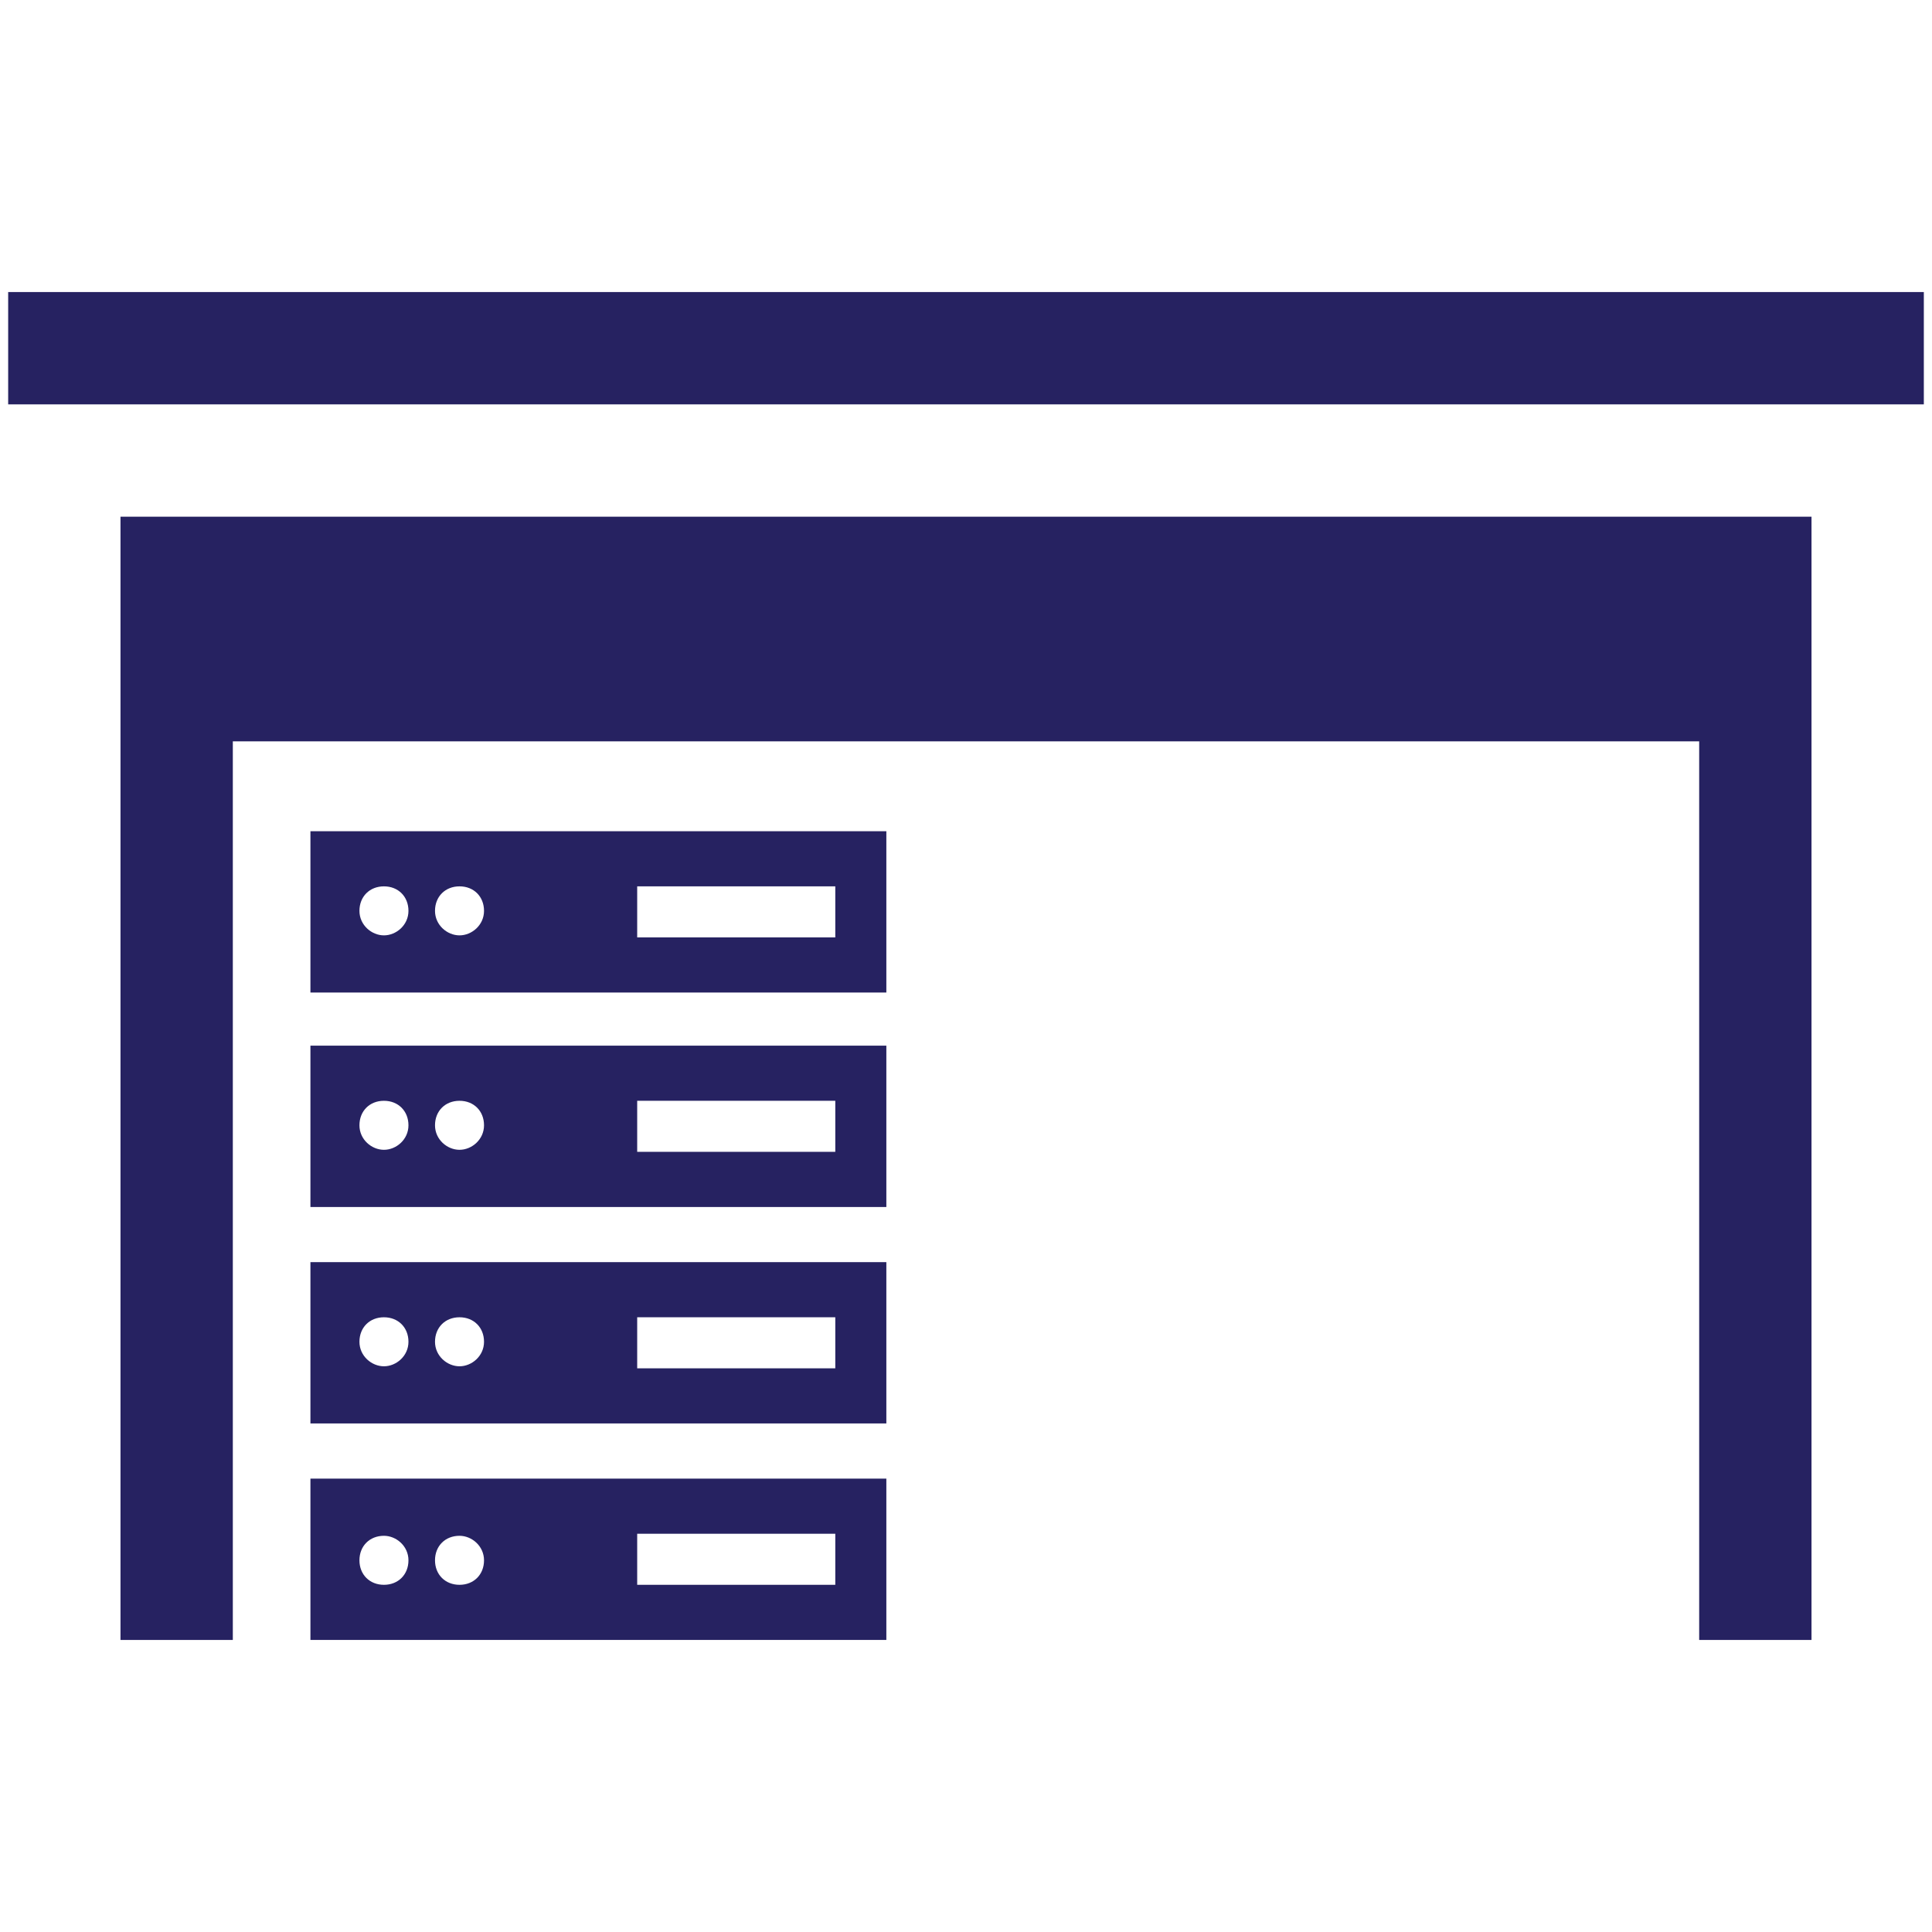
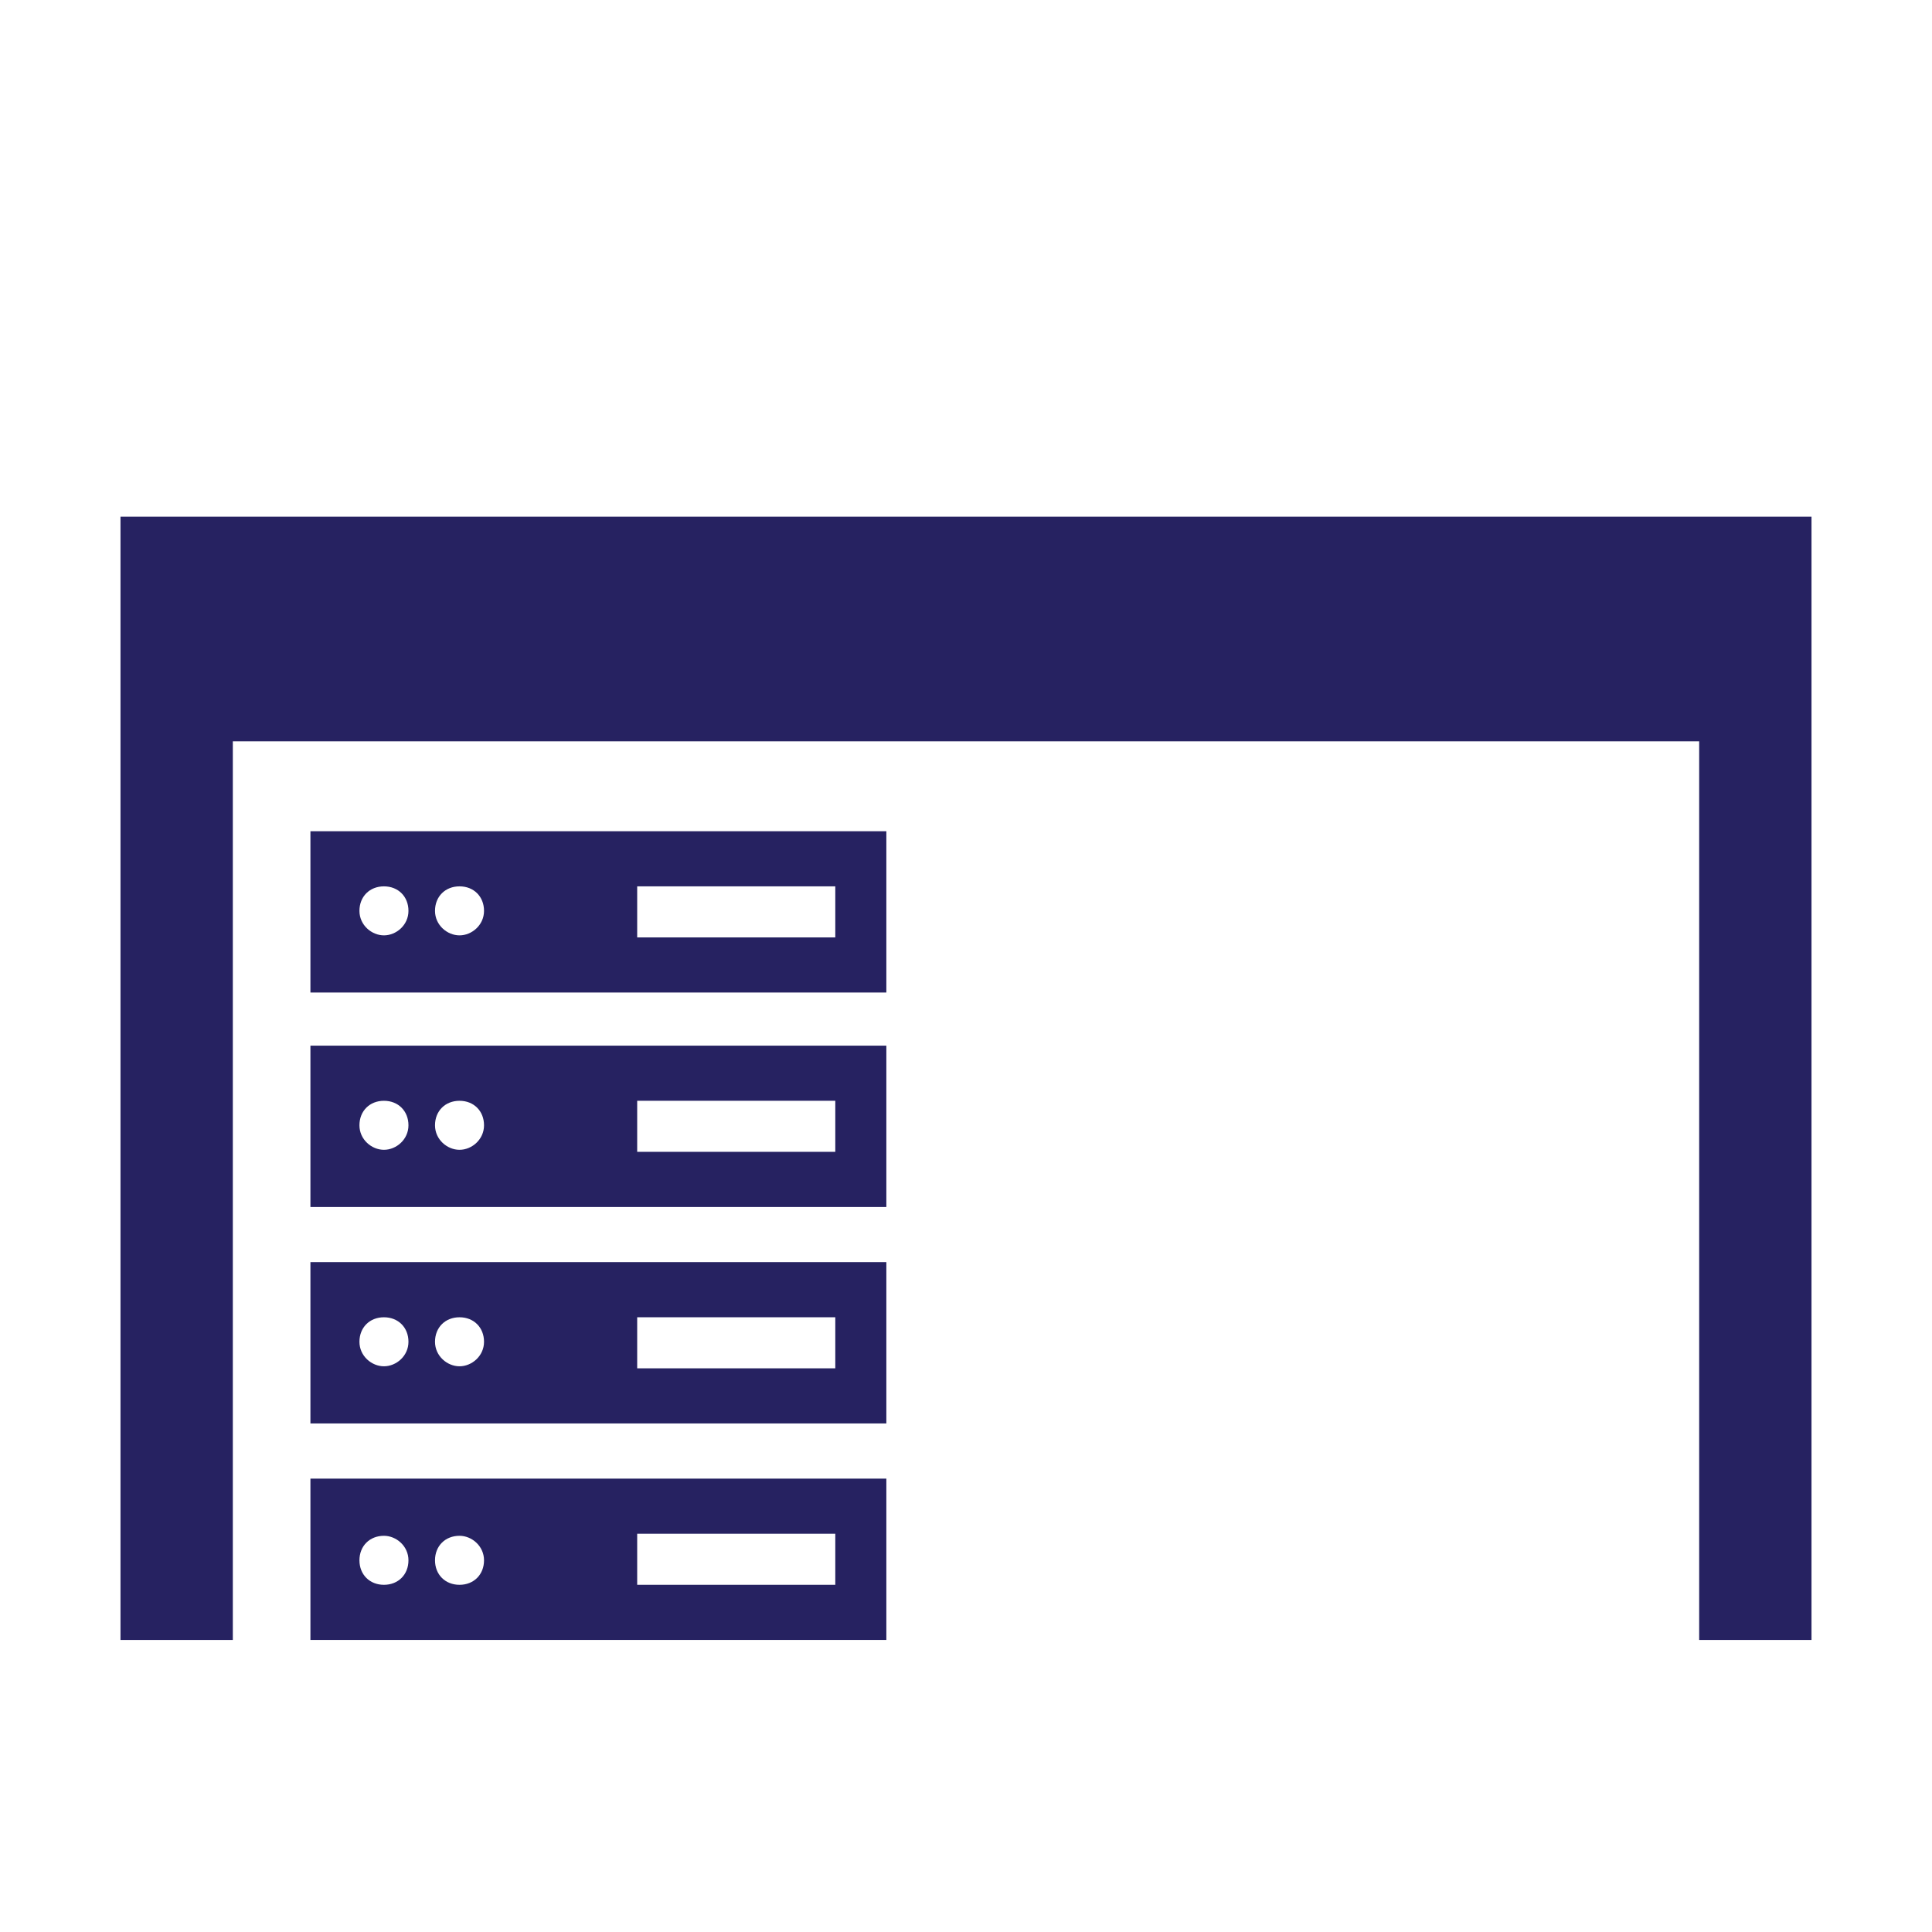
<svg xmlns="http://www.w3.org/2000/svg" version="1.1" id="Layer_1" x="0px" y="0px" viewBox="0 0 94.6 94.6" style="enable-background:new 0 0 94.6 94.6;" xml:space="preserve">
  <style type="text/css">
	.st0{fill:none;}
	.st1{fill:#262261;}
</style>
  <g>
-     <rect x="31.2" y="43.3" class="st0" width="9.7" height="2.5" />
    <rect x="31.2" y="64.5" class="st0" width="9.7" height="2.5" />
-     <path class="st0" d="M22.5,77.5c0.6,0,1.2-0.5,1.2-1.2s-0.5-1.2-1.2-1.2s-1.2,0.5-1.2,1.2S21.8,77.5,22.5,77.5z" />
    <path class="st0" d="M18.8,77.5c0.6,0,1.2-0.5,1.2-1.2s-0.5-1.2-1.2-1.2s-1.2,0.5-1.2,1.2S18.1,77.5,18.8,77.5z" />
    <path class="st0" d="M22.5,64.6c-0.6,0-1.2,0.5-1.2,1.2s0.5,1.2,1.2,1.2s1.2-0.5,1.2-1.2S23.1,64.6,22.5,64.6z" />
    <path class="st0" d="M18.8,64.6c-0.6,0-1.2,0.5-1.2,1.2s0.5,1.2,1.2,1.2s1.2-0.5,1.2-1.2S19.4,64.6,18.8,64.6z" />
-     <path class="st0" d="M18.8,54c-0.6,0-1.2,0.5-1.2,1.2s0.5,1.2,1.2,1.2s1.2-0.5,1.2-1.2S19.4,54,18.8,54z" />
    <path class="st0" d="M22.5,43.4c-0.6,0-1.2,0.5-1.2,1.2s0.5,1.2,1.2,1.2s1.2-0.5,1.2-1.2S23.1,43.4,22.5,43.4z" />
-     <path class="st0" d="M18.8,43.4c-0.6,0-1.2,0.5-1.2,1.2s0.5,1.2,1.2,1.2s1.2-0.5,1.2-1.2S19.4,43.4,18.8,43.4z" />
    <path class="st0" d="M22.5,54c-0.6,0-1.2,0.5-1.2,1.2s0.5,1.2,1.2,1.2s1.2-0.5,1.2-1.2S23.1,54,22.5,54z" />
    <rect x="31.2" y="53.9" class="st0" width="9.7" height="2.5" />
    <rect x="31.2" y="75.1" class="st0" width="9.7" height="2.5" />
-     <rect x="0.4" y="14.3" class="st1" width="93.8" height="5.5" />
    <polygon class="st1" points="88.7,80.3 88.7,25.3 5.9,25.3 5.9,80.3 11.4,80.3 11.4,36.3 83.2,36.3 83.2,80.3  " />
    <path class="st1" d="M15.2,80.3h28.2v-7.9H15.2V80.3z M31.2,75.1h9.7v2.5h-9.7V75.1z M22.5,75.2c0.6,0,1.2,0.5,1.2,1.2   s-0.5,1.2-1.2,1.2s-1.2-0.5-1.2-1.2S21.8,75.2,22.5,75.2z M18.8,75.2c0.6,0,1.2,0.5,1.2,1.2s-0.5,1.2-1.2,1.2s-1.2-0.5-1.2-1.2   S18.1,75.2,18.8,75.2z" />
    <path class="st1" d="M43.4,61.8H15.2v7.9h28.2V61.8z M18.8,66.9c-0.6,0-1.2-0.5-1.2-1.2s0.5-1.2,1.2-1.2s1.2,0.5,1.2,1.2   S19.4,66.9,18.8,66.9z M22.5,66.9c-0.6,0-1.2-0.5-1.2-1.2s0.5-1.2,1.2-1.2s1.2,0.5,1.2,1.2S23.1,66.9,22.5,66.9z M40.9,67h-9.7   v-2.5h9.7V67z" />
    <path class="st1" d="M43.4,51.2H15.2v7.9h28.2V51.2z M18.8,56.3c-0.6,0-1.2-0.5-1.2-1.2s0.5-1.2,1.2-1.2s1.2,0.5,1.2,1.2   S19.4,56.3,18.8,56.3z M22.5,56.3c-0.6,0-1.2-0.5-1.2-1.2s0.5-1.2,1.2-1.2s1.2,0.5,1.2,1.2S23.1,56.3,22.5,56.3z M40.9,56.4h-9.7   v-2.5h9.7V56.4z" />
-     <path class="st1" d="M43.4,40.7H15.2v7.9h28.2V40.7z M18.8,45.8c-0.6,0-1.2-0.5-1.2-1.2s0.5-1.2,1.2-1.2s1.2,0.5,1.2,1.2   S19.4,45.8,18.8,45.8z M22.5,45.8c-0.6,0-1.2-0.5-1.2-1.2s0.5-1.2,1.2-1.2s1.2,0.5,1.2,1.2S23.1,45.8,22.5,45.8z M40.9,45.9h-9.7   v-2.5h9.7V45.9z" />
+     <path class="st1" d="M43.4,40.7H15.2v7.9h28.2V40.7z M18.8,45.8c-0.6,0-1.2-0.5-1.2-1.2s0.5-1.2,1.2-1.2s1.2,0.5,1.2,1.2   S19.4,45.8,18.8,45.8z M22.5,45.8c-0.6,0-1.2-0.5-1.2-1.2s0.5-1.2,1.2-1.2s1.2,0.5,1.2,1.2S23.1,45.8,22.5,45.8z M40.9,45.9h-9.7   v-2.5h9.7V45.9" />
  </g>
</svg>